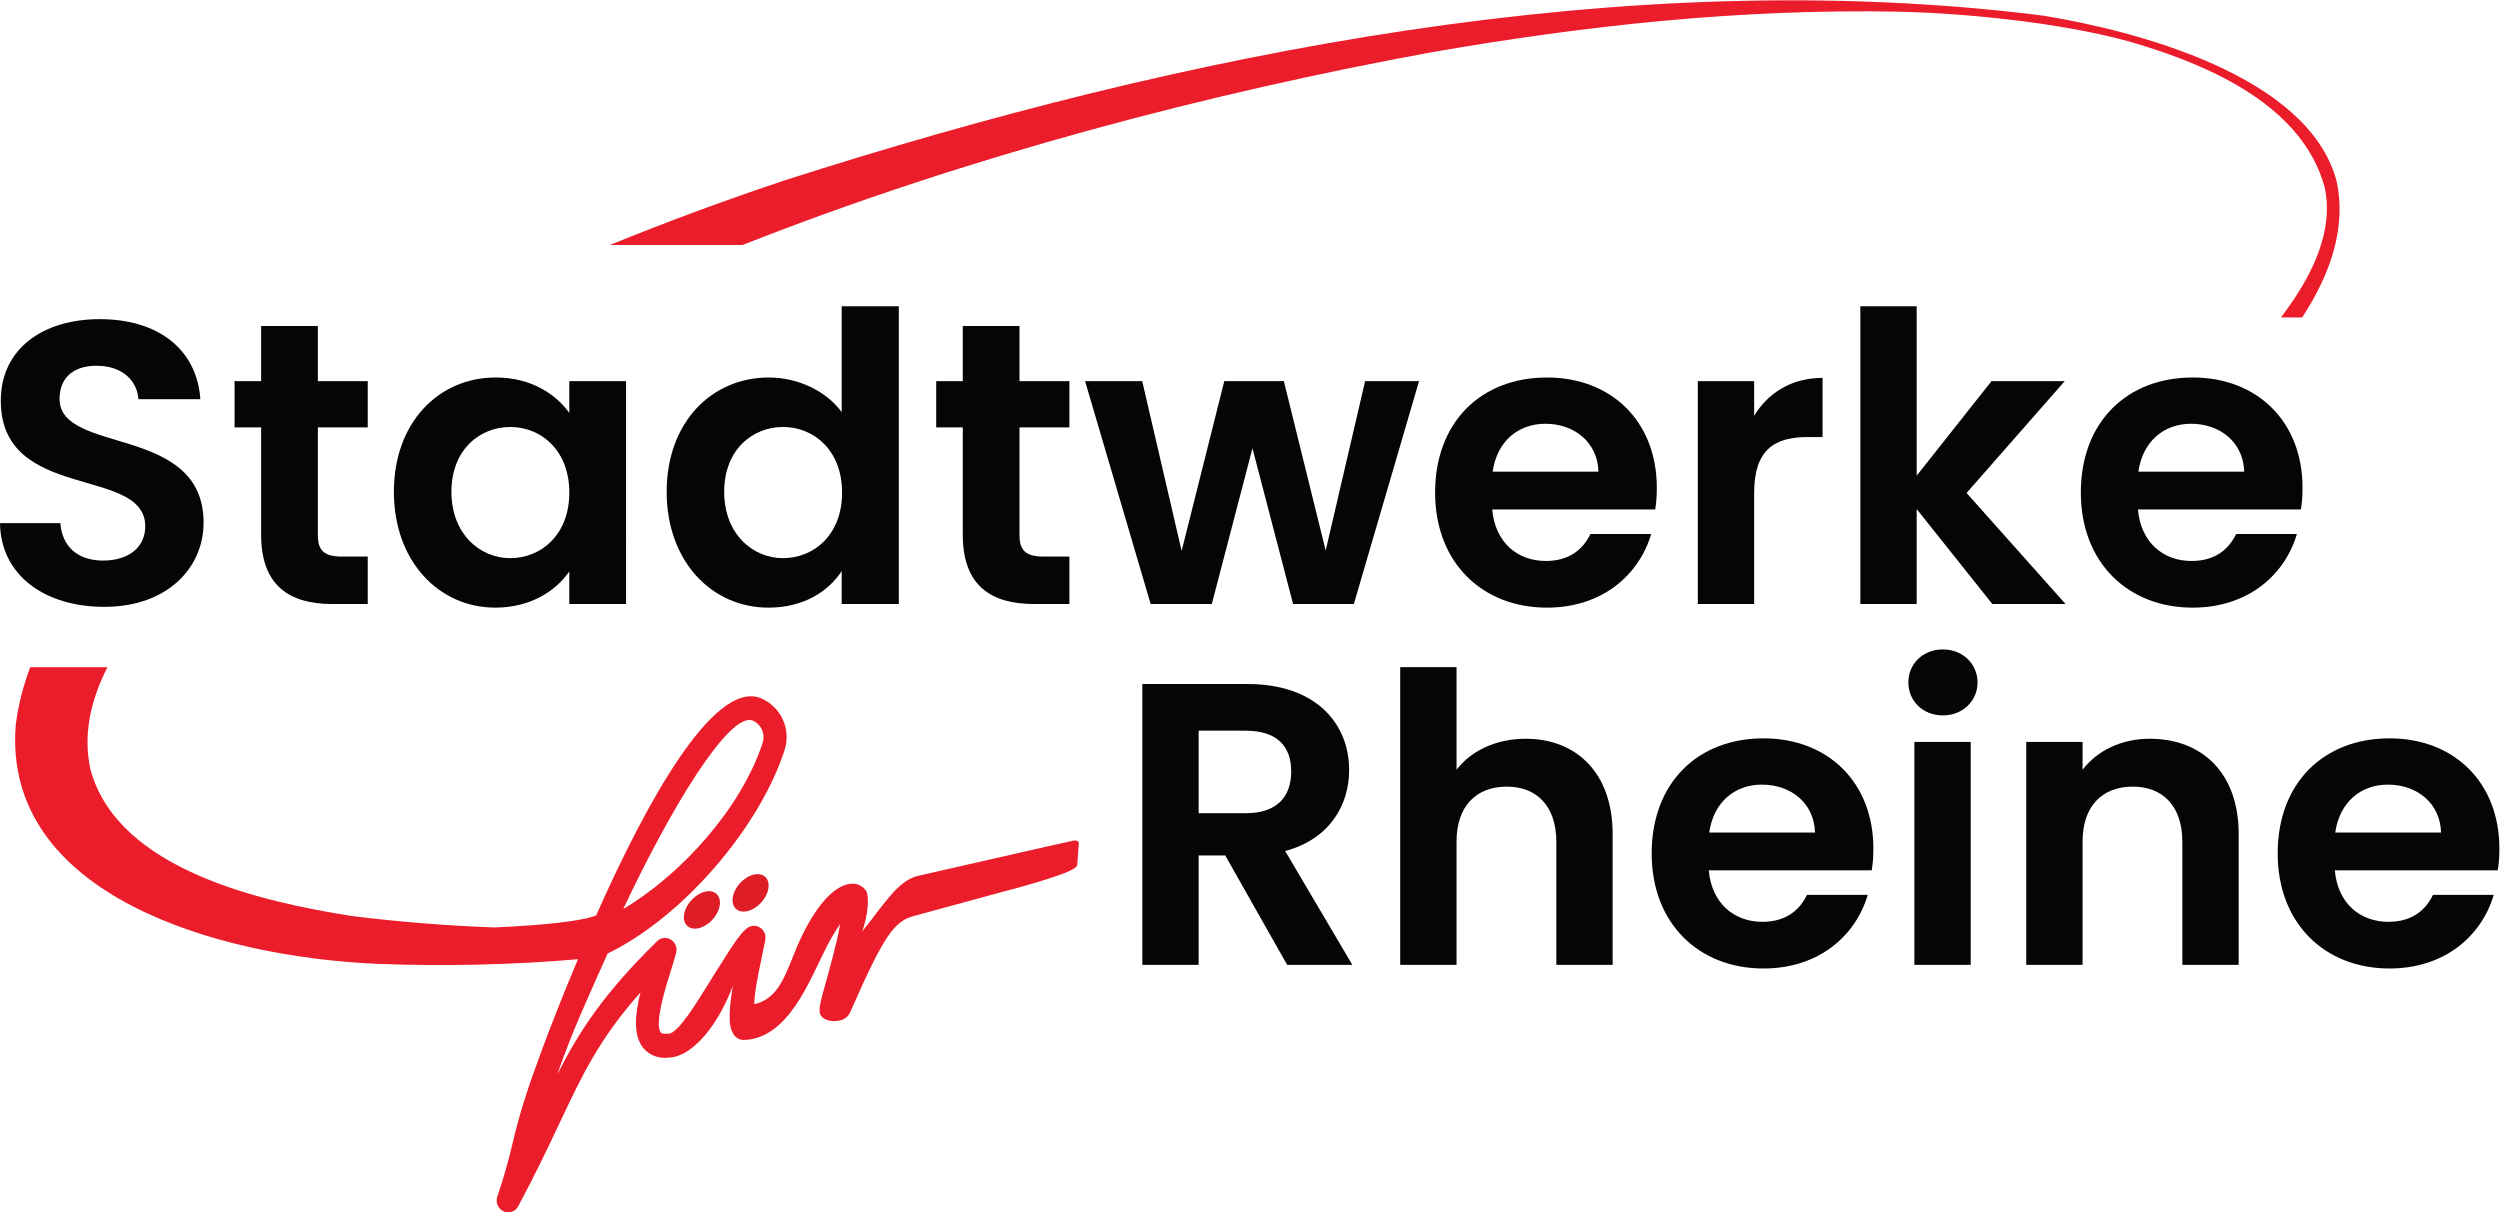
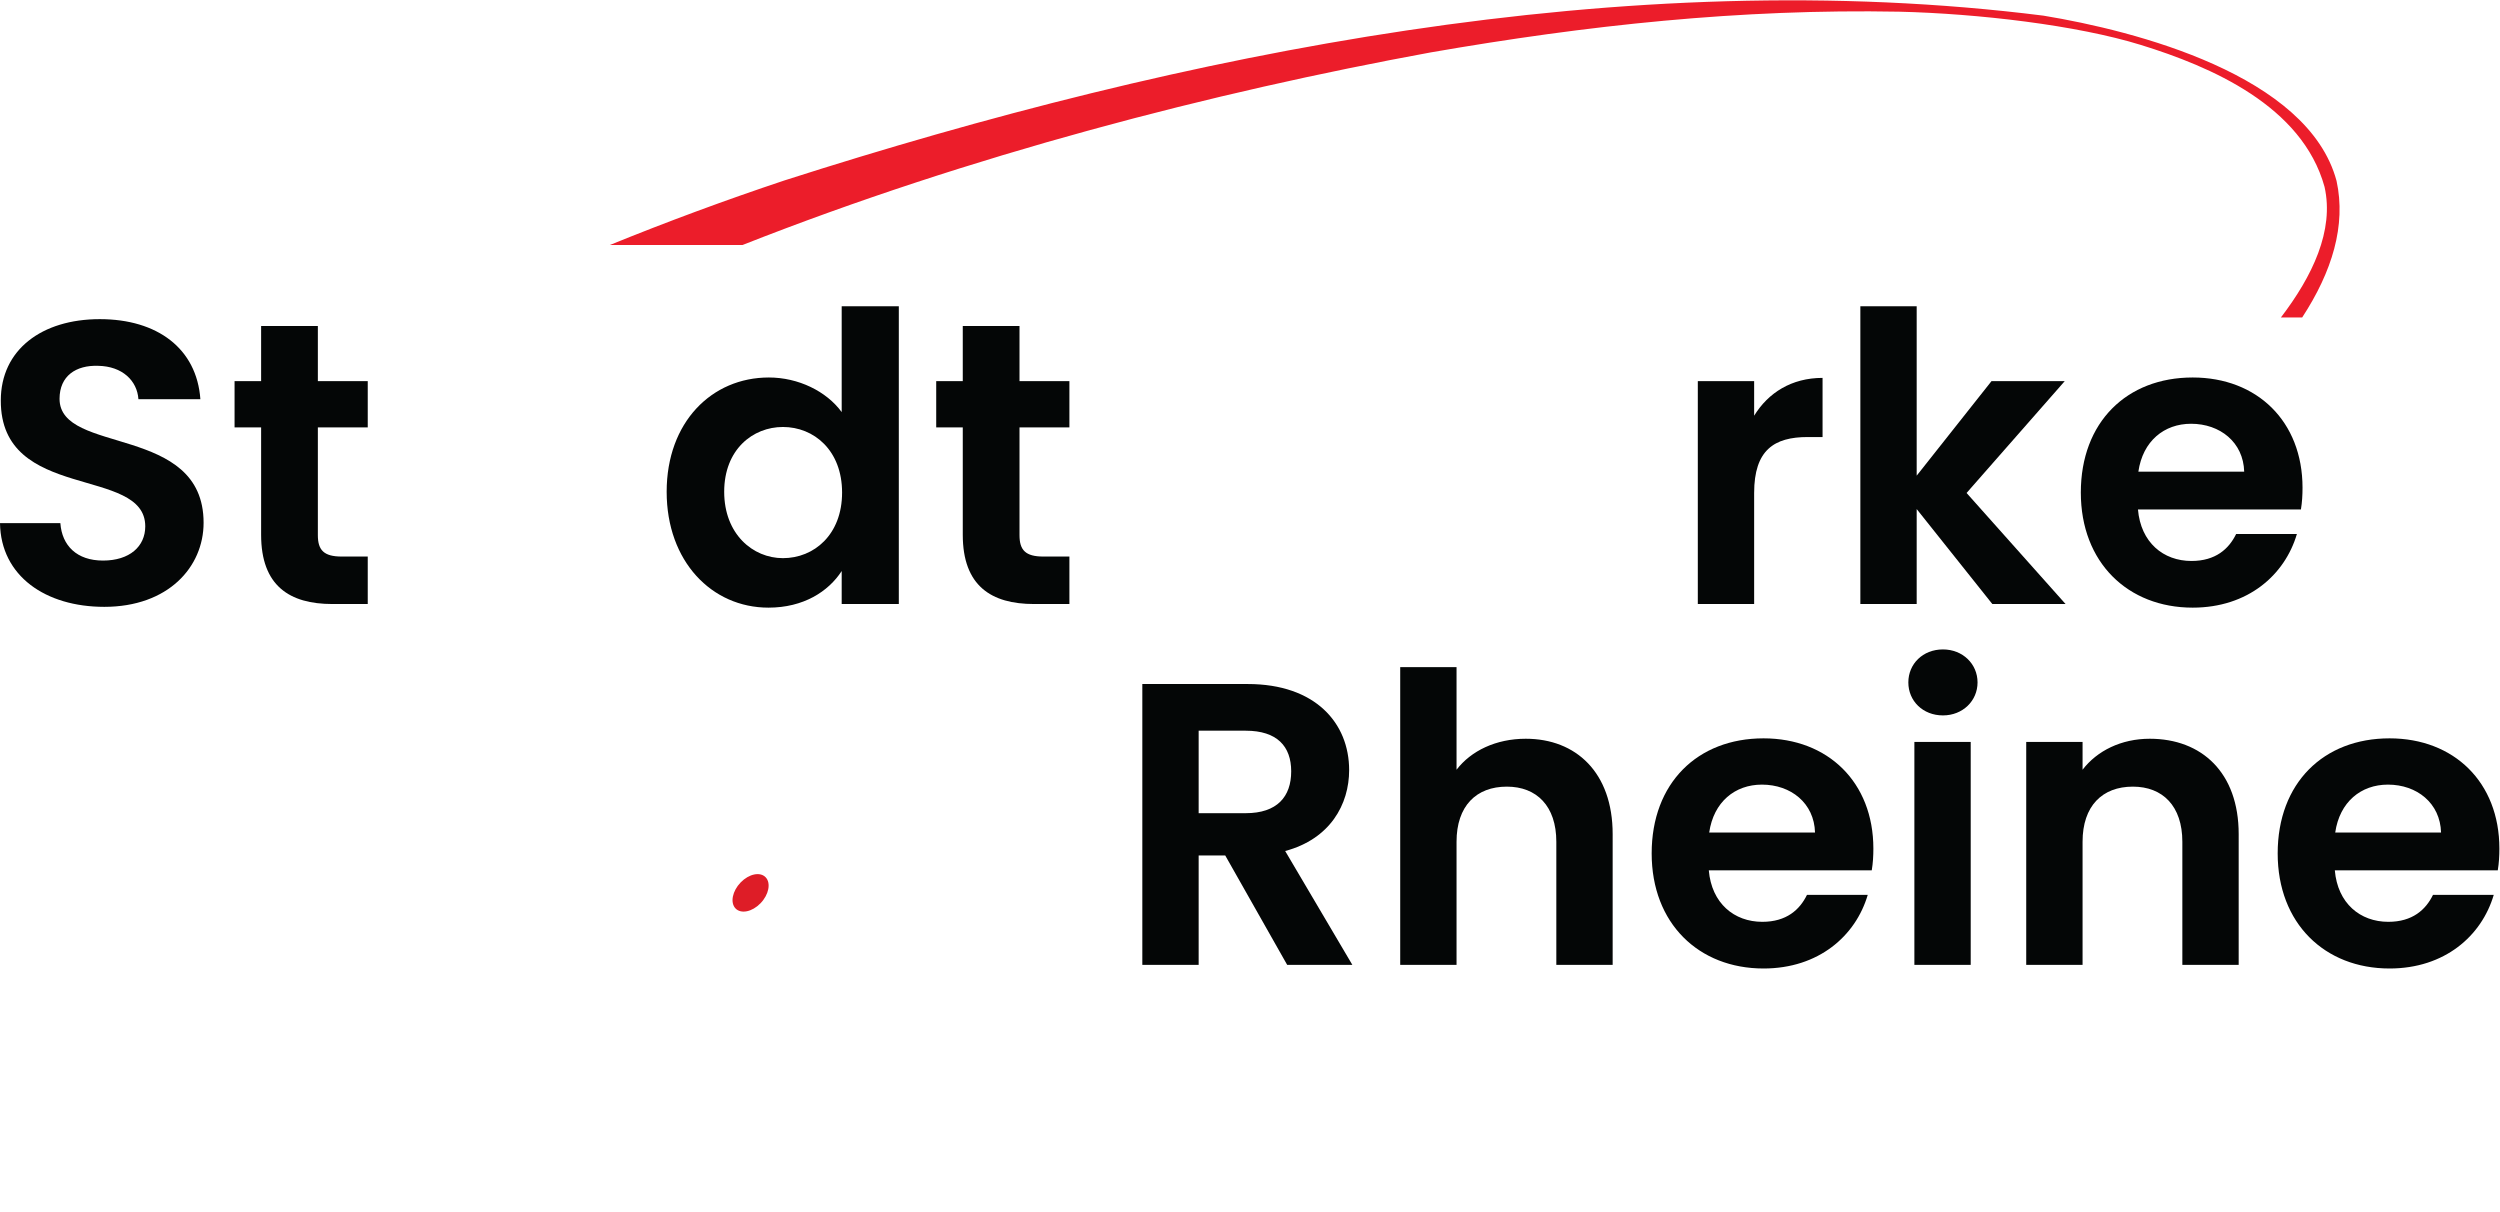
<svg xmlns="http://www.w3.org/2000/svg" xmlns:ns1="http://sodipodi.sourceforge.net/DTD/sodipodi-0.dtd" xmlns:ns2="http://www.inkscape.org/namespaces/inkscape" version="1.1" id="svg2" width="579.813" height="281.173" viewBox="0 0 579.813 281.173" ns1:docname="co_231019_Stadtwerke_rheine_Logo_RZ_RGB_Farbe.eps">
  <defs id="defs6" />
  <ns1:namedview id="namedview4" pagecolor="#ffffff" bordercolor="#000000" borderopacity="0.25" ns2:showpageshadow="2" ns2:pageopacity="0.0" ns2:pagecheckerboard="0" ns2:deskcolor="#d1d1d1" />
  <g id="g8" ns2:groupmode="layer" ns2:label="ink_ext_XXXXXX" transform="matrix(1.333,0,0,-1.333,0,281.173)">
    <g id="g10" transform="scale(0.1)">
      <path d="M 181.328,1053.49 C 79.805,1053.49 1.406,1106.71 0,1199.11 h 105.02 c 2.793,-39.2 28.691,-65.11 74.199,-65.11 46.211,0 73.515,24.51 73.515,59.51 0,105.72 -252.031,42.01 -251.328,219.12 0,88.22 71.406,141.42 172.227,141.42 100.097,0 168.711,-51.1 175,-139.32 H 240.84 c -2.11,32.21 -28.008,57.41 -70.02,58.11 -38.496,1.41 -67.207,-17.5 -67.207,-57.4 0,-98.01 250.625,-43.41 250.625,-215.63 0,-77.01 -61.601,-146.32 -172.91,-146.32" style="fill:#040606;fill-opacity:1;fill-rule:nonzero;stroke:none" id="path12" />
      <path d="m 454.316,1365.73 h -46.211 v 80.51 h 46.211 v 95.9 h 98.711 v -95.9 h 86.797 v -80.51 h -86.797 v -187.62 c 0,-25.91 10.489,-37.11 41.289,-37.11 h 45.508 v -82.6 h -61.601 c -74.219,0 -123.907,31.5 -123.907,120.4 v 186.93" style="fill:#040606;fill-opacity:1;fill-rule:nonzero;stroke:none" id="path14" />
-       <path d="m 887.617,1366.43 c -52.5,0 -102.207,-39.21 -102.207,-112.71 0,-73.51 49.707,-115.51 102.207,-115.51 53.906,0 102.91,40.59 102.91,114.11 0,73.51 -49.004,114.11 -102.91,114.11 z m -25.195,86.11 c 62.305,0 105,-29.41 128.105,-61.61 v 55.31 h 98.713 V 1058.4 h -98.713 v 56.71 c -23.105,-33.61 -67.207,-63.01 -128.808,-63.01 -98.008,0 -176.426,80.51 -176.426,201.62 0,121.11 78.418,198.82 177.129,198.82" style="fill:#040606;fill-opacity:1;fill-rule:nonzero;stroke:none" id="path16" />
      <path d="m 1362.21,1366.43 c -52.5,0 -102.21,-39.21 -102.21,-112.71 0,-73.51 49.71,-115.51 102.21,-115.51 53.9,0 102.91,40.59 102.91,114.11 0,73.51 -49.01,114.11 -102.91,114.11 z m -24.5,86.11 c 51.12,0 100.12,-23.8 126.72,-60.21 v 184.12 h 99.4 V 1058.4 h -99.4 v 57.41 c -23.1,-35.71 -66.52,-63.71 -127.42,-63.71 -98.71,0 -177.11,80.51 -177.11,201.62 0,121.11 78.4,198.82 177.81,198.82" style="fill:#040606;fill-opacity:1;fill-rule:nonzero;stroke:none" id="path18" />
      <path d="m 1675.1,1365.73 h -46.21 v 80.51 h 46.21 v 95.9 h 98.71 v -95.9 h 86.82 v -80.51 h -86.82 v -187.62 c 0,-25.91 10.51,-37.11 41.31,-37.11 h 45.51 v -82.6 H 1799 c -74.2,0 -123.9,31.5 -123.9,120.4 v 186.93" style="fill:#040606;fill-opacity:1;fill-rule:nonzero;stroke:none" id="path20" />
-       <path d="m 1887.89,1446.24 h 99.4 l 68.61,-295.43 74.22,295.43 h 103.59 l 72.81,-294.73 68.62,294.73 h 93.81 L 2355.53,1058.4 h -105.71 l -70.7,270.92 -70.72,-270.92 h -106.41 l -114.1,387.84" style="fill:#040606;fill-opacity:1;fill-rule:nonzero;stroke:none" id="path22" />
-       <path d="m 2596.99,1288.72 h 184.12 c -1.4,51.11 -41.99,83.31 -92.4,83.31 -46.91,0 -84,-30.1 -91.72,-83.31 z m 94.51,-236.62 c -112.71,0 -194.61,78.4 -194.61,200.22 0,122.51 79.81,200.22 194.61,200.22 112.02,0 191.14,-76.31 191.14,-191.82 0,-12.6 -0.71,-25.2 -2.82,-37.8 h -283.53 c 4.9,-57.42 44.12,-89.61 93.12,-89.61 42,0 65.1,20.99 77.7,46.9 h 105.72 C 2851.82,1108.8 2787.42,1052.1 2691.5,1052.1" style="fill:#040606;fill-opacity:1;fill-rule:nonzero;stroke:none" id="path24" />
      <path d="m 3051.99,1058.4 h -98.01 v 387.84 h 98.01 v -60.21 c 24.51,39.9 65.12,65.81 119.03,65.81 v -102.91 h -25.92 c -58.11,0 -93.11,-22.4 -93.11,-97.31 V 1058.4" style="fill:#040606;fill-opacity:1;fill-rule:nonzero;stroke:none" id="path26" />
      <path d="m 3236.78,1576.45 h 98.01 V 1281.73 L 3465,1446.24 h 127.42 L 3421.6,1251.62 3593.81,1058.4 h -127.4 l -131.62,165.21 V 1058.4 h -98.01 v 518.05" style="fill:#040606;fill-opacity:1;fill-rule:nonzero;stroke:none" id="path28" />
      <path d="m 3720.49,1288.72 h 184.12 c -1.41,51.11 -42.01,83.31 -92.42,83.31 -46.9,0 -84.01,-30.1 -91.7,-83.31 z M 3815,1052.1 c -112.71,0 -194.63,78.4 -194.63,200.22 0,122.51 79.81,200.22 194.63,200.22 112.01,0 191.11,-76.31 191.11,-191.82 0,-12.6 -0.7,-25.2 -2.79,-37.8 h -283.53 c 4.9,-57.42 44.1,-89.61 93.1,-89.61 42.01,0 65.12,20.99 77.72,46.9 h 105.7 C 3975.31,1108.8 3910.9,1052.1 3815,1052.1" style="fill:#040606;fill-opacity:1;fill-rule:nonzero;stroke:none" id="path30" />
      <path d="m 4005.49,1556.99 h -37 c 54.5,71.4 93.1,151.1 75.9,227.3 -38.9,140.9 -197.6,209.2 -319.7,246.9 -110.9,34.3 -282.9,54.5 -420.6,57.8 -276.2,5.2 -543,-23.6 -815.1,-70.9 -378.6,-69.5 -800.6,-178.6 -1197,-335 h -230.8 c 99.9,40.7 201.2,78.1 303.6,112.3 694,222.5 1465,378.2 2190.6,286.7 159.5,-26.3 460.5,-103.3 509.9,-287.5 16.9,-77.3 -7.7,-157.9 -59.8,-237.6" style="fill:#ec1d2a;fill-opacity:1;fill-rule:nonzero;stroke:none" id="path32" />
-       <path d="m 1195.03,499.109 c 9.53,-10.007 29.01,-6 43.49,8.95 14.49,14.941 18.5,35.179 8.95,45.211 -9.55,10.031 -29,6 -43.48,-8.95 -14.48,-14.949 -18.5,-35.179 -8.95,-45.211" style="fill:#de1d27;fill-opacity:1;fill-rule:nonzero;stroke:none" id="path34" />
      <path d="m 1288.65,573.988 c -14.46,-14.949 -18.51,-35.187 -8.95,-45.218 9.56,-10.032 29,-5.989 43.48,8.949 14.48,14.953 18.5,35.191 8.95,45.222 -9.56,10.028 -29.01,5.989 -43.49,-8.953" style="fill:#de1d27;fill-opacity:1;fill-rule:nonzero;stroke:none" id="path36" />
-       <path d="m 1309.29,855.789 c 15.3,-6.598 22.9,-24 17.3,-39.801 -36.7,-111.898 -140.4,-227.898 -242.2,-288.199 83,176.301 184,342.5 224.9,328 z m 560.1,-208.898 c -0.2,0 -0.3,0.097 -0.6,0.097 -2.6,0 -245.2,-55.797 -270.6,-61.297 -35.7,-7.703 -59.8,-49.5 -98,-96.902 10.3,28.5 12.3,60.602 7,70.199 -4.1,6.203 -10.4,10.602 -17.6,12.301 -1.4,0.402 -2.8,0.602 -4.2,0.602 -37.8,1.3 -74.5,-53 -98.3,-108.903 -19.5,-45.5 -30.6,-91.097 -74.8,-100.898 0.6,19.301 3.9,38.699 15.8,95.101 1.4,6.5 2.6,12.098 3.4,16.297 2.4,11.102 -4.5,22 -15.5,24.703 -4.8,1 -9.8,0.2 -14.1,-2.402 -14.8,-8.898 -34.8,-43.699 -60.3,-83.598 -21,-33 -60.4,-102.203 -78.9,-101.402 -0.8,0 -1.5,0 -2.2,-0.098 -3.3,-0.203 -8.9,-0.203 -10.9,2.297 -11.4,15.301 9,80.203 17.7,107.903 3.8,11.898 7.1,22.398 9.1,30.5 2.9,11 -3.4,22.199 -14.3,25.398 -6.7,1.801 -13.8,-0.098 -18.7,-5 -93.9,-91.898 -136.4,-158.098 -173.902,-232.199 26.903,77.398 50.802,127.801 87.702,210.699 131.7,64 263.7,219.199 307.3,352.199 13.1,37.301 -5.6,78.203 -42.3,92.703 -81.9,29 -198.9,-184.5 -284.9,-378.402 -14.3,-7.098 -65.7,-14.898 -142.001,-19.301 -10.601,-0.597 -22.5,-1.297 -35.297,-1.797 -83.203,3 -166.304,9.7 -249,20 -152.101,24.297 -405.605,78.797 -453.601,254.7 -13.399,60.8 0.496,121.199 29.597,178.097 H 52.691 C 40.289,916.191 31.789,882.488 27.391,847.988 3.887,552.59 377.391,443.988 657.988,432.289 773.891,427.891 889.992,430.488 1005.59,440.391 951.188,311.488 920.891,221.488 919.992,218.59 909.09,186.59 899.793,154.191 892.094,121.289 884.793,89.59 875.789,58.289 865.289,27.488 861.891,17.391 866.492,6.391 875.992,1.789 c 0.598,-0.301 1.196,-0.5 1.797,-0.699 9.199,-3.199 19.399,0.801 23.801,9.5 30.301,56.398 52.301,103 71.699,144.101 40.101,85.098 69.101,146.797 141.001,227.899 -9.1,-36.801 -12.9,-73 3.8,-95.199 10.4,-13.5 27.3,-20.403 44.2,-18.2 36.2,-0.402 82.5,45.598 112.7,124.5 -8.8,-53.703 -6.9,-76.101 4.4,-87.703 3.8,-4 9.1,-6.097 14.6,-6.097 78.1,1.898 115.3,106.097 141.7,156.898 7.5,15.602 16.3,30.5 26.1,44.699 -5.3,-31.297 -19.8,-83.199 -26.3,-106.297 -11.7,-42 -14.9,-53.3 3.3,-60.5 6.4,-2.5 31.8,-6.203 40.6,13.797 58.8,134.102 76.6,158.301 111.1,167.203 10.1,2.598 130.6,35.7 130.8,35.7 63.1,16.597 151.6,40.699 152.9,52.398 l 2.8,38.102 c 0,4.8 -5.8,5.199 -7.6,5" style="fill:#ec1d2a;fill-opacity:1;fill-rule:nonzero;stroke:none" id="path38" />
      <path d="m 2167.42,838 h -81.91 V 694.48 h 81.91 c 54.61,0 79.1,28.7 79.1,72.801 0,43.418 -24.49,70.719 -79.1,70.719 z m 3.5,81.211 c 117.62,0 176.42,-67.91 176.42,-149.82 0,-59.512 -32.91,-119.719 -111.3,-140.719 l 116.89,-198.121 h -113.4 l -107.81,190.418 h -46.21 V 430.551 h -98.01 v 488.66 h 183.42" style="fill:#040606;fill-opacity:1;fill-rule:nonzero;stroke:none" id="path40" />
      <path d="m 2436.19,948.609 h 98.01 V 770.09 c 25.19,32.898 68.61,53.91 120.41,53.91 87.52,0 151.21,-58.809 151.21,-165.918 V 430.551 h -98.01 v 214.23 c 0,62.309 -34.29,95.899 -86.09,95.899 -53.22,0 -87.52,-33.59 -87.52,-95.899 v -214.23 h -98.01 v 518.058" style="fill:#040606;fill-opacity:1;fill-rule:nonzero;stroke:none" id="path42" />
      <path d="m 2973.79,660.879 h 184.12 c -1.41,51.109 -41.99,83.312 -92.4,83.312 -46.92,0 -84.01,-30.109 -91.72,-83.312 z m 94.51,-236.617 c -112.71,0 -194.61,78.398 -194.61,200.207 0,122.519 79.81,200.222 194.61,200.222 112.01,0 191.13,-76.3 191.13,-191.82 0,-12.601 -0.7,-25.199 -2.81,-37.793 h -283.53 c 4.9,-57.418 44.12,-89.609 93.12,-89.609 41.99,0 65.1,20.992 77.7,46.89 h 105.72 c -21.02,-71.41 -85.41,-128.097 -181.33,-128.097" style="fill:#040606;fill-opacity:1;fill-rule:nonzero;stroke:none" id="path44" />
      <path d="m 3330.78,818.398 h 98.01 V 430.551 h -98.01 z m -10.51,103.614 c 0,32.207 25.22,57.398 60.22,57.398 34.3,0 60.19,-25.191 60.19,-57.398 0,-32.211 -25.89,-57.403 -60.19,-57.403 -35,0 -60.22,25.192 -60.22,57.403" style="fill:#040606;fill-opacity:1;fill-rule:nonzero;stroke:none" id="path46" />
      <path d="m 3797.01,644.781 c 0,62.309 -34.3,95.899 -86.11,95.899 -53.2,0 -87.5,-33.59 -87.5,-95.899 v -214.23 h -98.03 v 387.847 h 98.03 V 770.09 c 25.19,32.898 67.21,53.91 116.91,53.91 90.3,0 154.71,-58.809 154.71,-165.918 V 430.551 h -98.01 v 214.23" style="fill:#040606;fill-opacity:1;fill-rule:nonzero;stroke:none" id="path48" />
      <path d="m 4062.99,660.879 h 184.12 c -1.41,51.109 -42.01,83.312 -92.42,83.312 -46.9,0 -84.01,-30.109 -91.7,-83.312 z m 94.51,-236.617 c -112.71,0 -194.63,78.398 -194.63,200.207 0,122.519 79.81,200.222 194.63,200.222 112.01,0 191.11,-76.3 191.11,-191.82 0,-12.601 -0.7,-25.199 -2.79,-37.793 h -283.53 c 4.9,-57.418 44.1,-89.609 93.1,-89.609 42.01,0 65.12,20.992 77.72,46.89 h 105.7 c -21,-71.41 -85.41,-128.097 -181.31,-128.097" style="fill:#040606;fill-opacity:1;fill-rule:nonzero;stroke:none" id="path50" />
    </g>
  </g>
</svg>